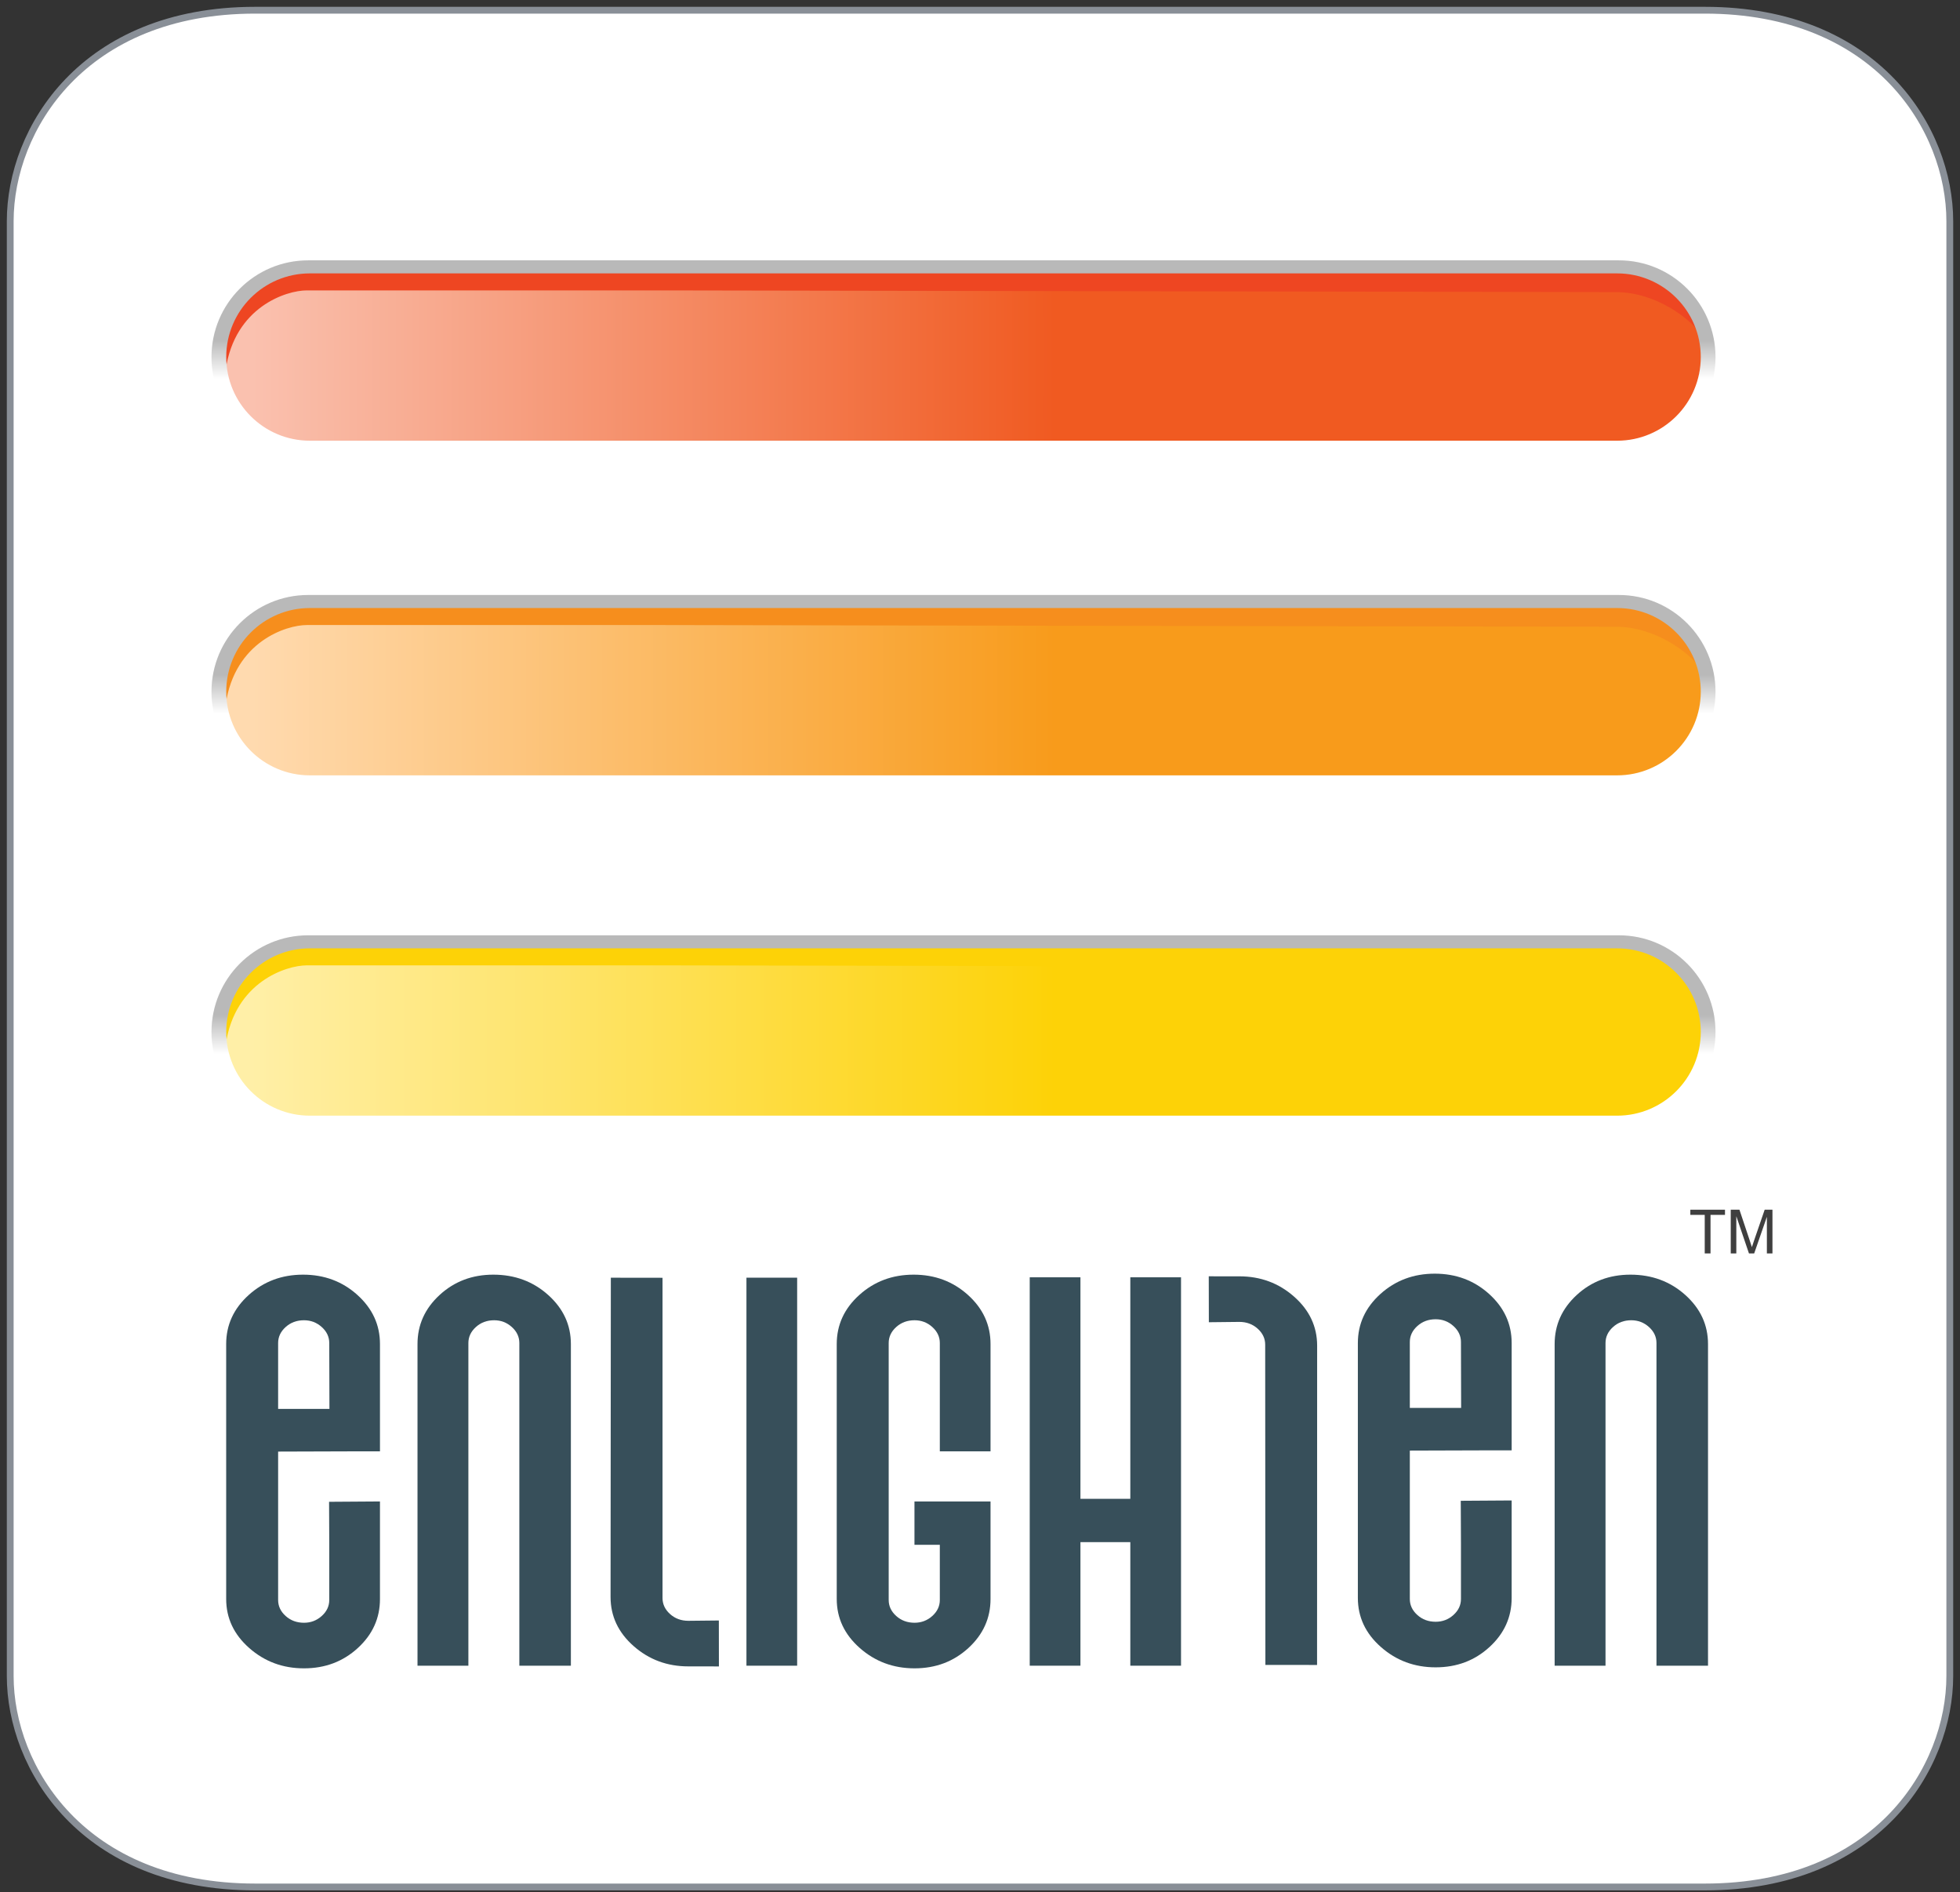
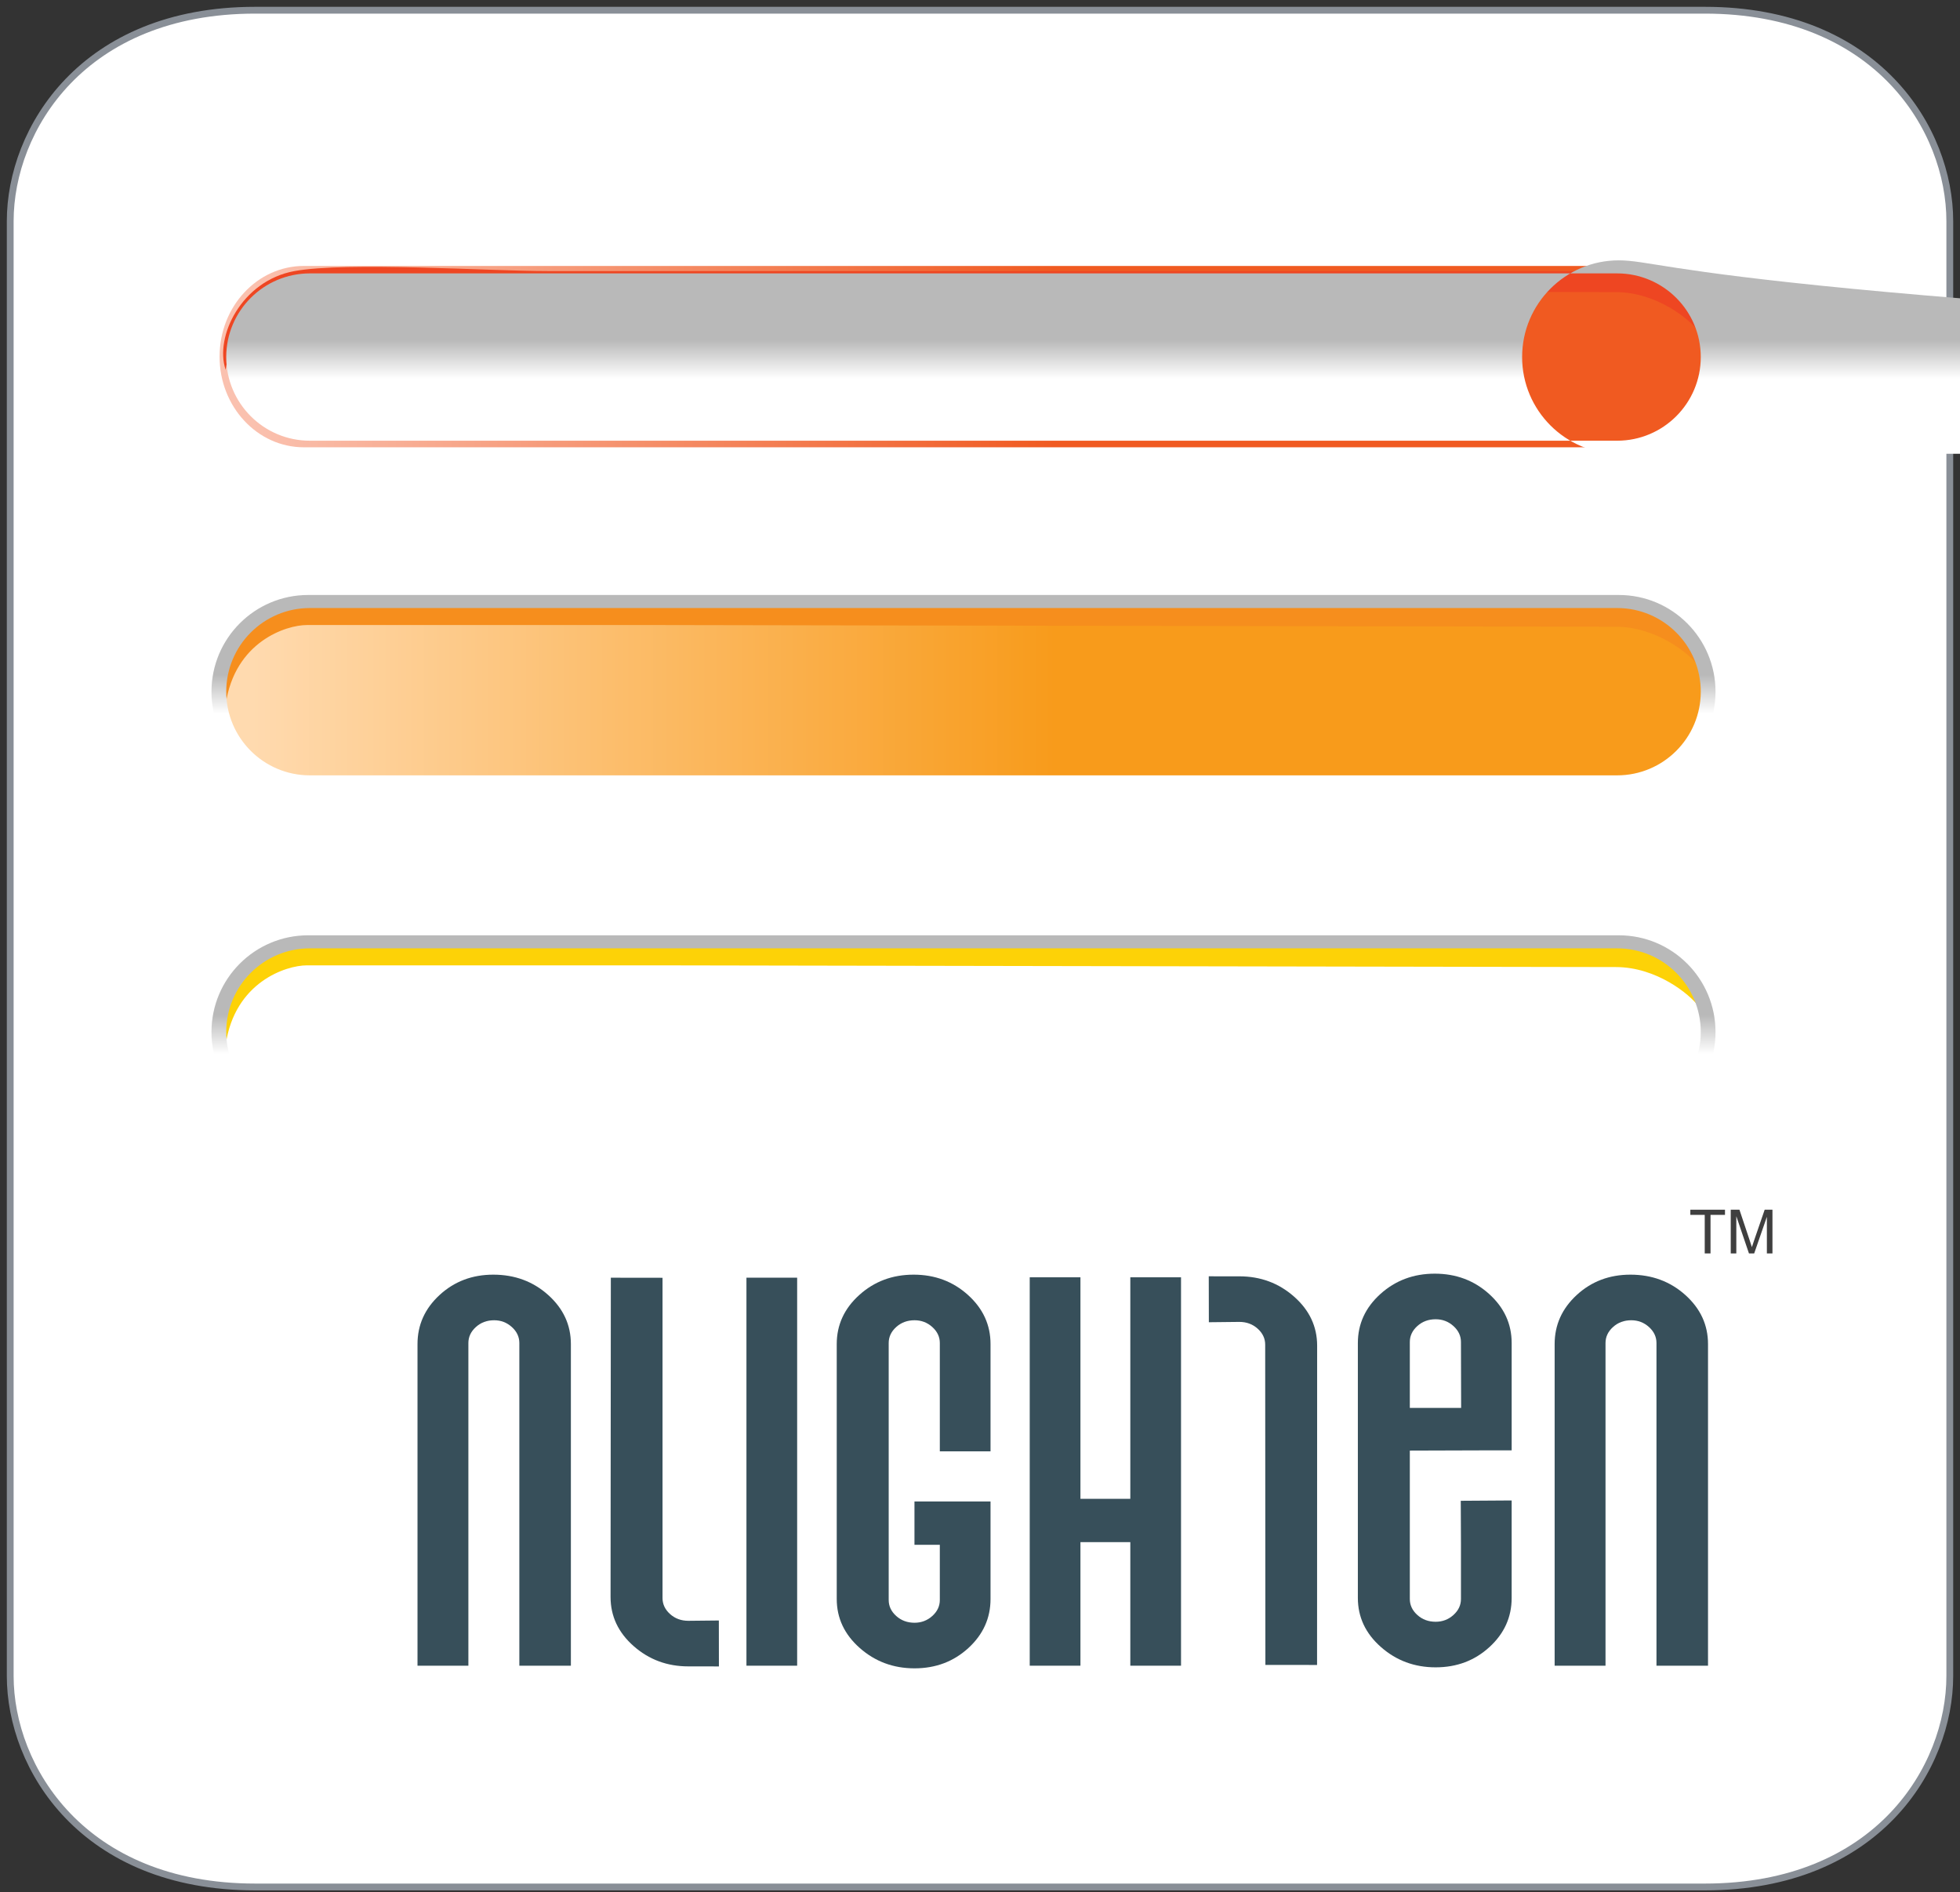
<svg xmlns="http://www.w3.org/2000/svg" version="1.1" id="レイヤー_1" x="0px" y="0px" width="576px" height="556px" viewBox="0 0 576 556" enable-background="new 0 0 576 556" xml:space="preserve">
  <rect x="0" y="0" width="576" height="556" fill="#333333" stroke="none" />
  <g>
    <path fill="#FFFFFF" stroke="#898F97" stroke-width="2" d="M501.001,554.478c50.666,0,72.001-34.999,72.001-62V65.001   c0-27-21.335-61.999-72.001-61.999h-426c-50.666,0-71.999,35-71.999,61.999v427.477c0,27.001,21.333,62,71.999,62H501.001z" />
    <linearGradient id="SVGID_1_" gradientUnits="userSpaceOnUse" x1="73.984" y1="104.791" x2="309.984" y2="104.791">
      <stop offset="0" style="stop-color:#FAC1AF" />
      <stop offset="1" style="stop-color:#F05A21" />
    </linearGradient>
    <path fill="url(#SVGID_1_)" d="M89.294,131.434c-13.679,0-24.768-11.93-24.768-26.643c0-14.714,11.089-26.643,24.768-26.643   h387.049c13.678,0,24.766,11.929,24.766,26.643c0,14.713-11.088,26.643-24.766,26.643H89.294z" />
    <path fill="#EE4622" d="M195.151,85.333c-30,0-99,0-105,0s-21.167,4.833-23.833,23.333c-3.333-9.666,4.667-26.167,20.167-29   c15.5-2.833,57.5,0,74.5,0s319,0,320.833,0s13.999,6.166,16.833,13c2.833,6.833,2.668,7.666,0.334,4.5   c-2.334-3.166-12-11.333-24.168-11.333C468.809,85.833,195.151,85.333,195.151,85.333z" />
    <linearGradient id="SVGID_2_" gradientUnits="userSpaceOnUse" x1="73.984" y1="203.125" x2="309.984" y2="203.125">
      <stop offset="0" style="stop-color:#FFDAAF" />
      <stop offset="1" style="stop-color:#F89B1B" />
    </linearGradient>
    <path fill="url(#SVGID_2_)" d="M89.294,229.768c-13.679,0-24.768-11.93-24.768-26.643c0-14.713,11.089-26.644,24.768-26.644   h387.049c13.678,0,24.766,11.93,24.766,26.644c0,14.713-11.088,26.643-24.766,26.643H89.294z" />
    <path fill="#F68E1D" d="M195.151,183.667c-30,0-99,0-105,0S68.983,188.5,66.317,207c-3.333-9.666,4.667-26.167,20.167-29   c15.5-2.833,57.5,0,74.5,0s319,0,320.833,0s13.999,6.166,16.833,13c2.833,6.834,2.668,7.666,0.334,4.5s-12-11.333-24.168-11.333   C468.809,184.167,195.151,183.667,195.151,183.667z" />
    <linearGradient id="SVGID_3_" gradientUnits="userSpaceOnUse" x1="73.984" y1="303.125" x2="309.984" y2="303.125">
      <stop offset="0" style="stop-color:#FFEFA7" />
      <stop offset="1" style="stop-color:#FDD207" />
    </linearGradient>
-     <path fill="url(#SVGID_3_)" d="M89.294,329.768c-13.679,0-24.768-11.93-24.768-26.643c0-14.714,11.089-26.644,24.768-26.644   h387.049c13.678,0,24.766,11.93,24.766,26.644c0,14.713-11.088,26.643-24.766,26.643H89.294z" />
    <path fill="#FDD207" d="M195.151,283.667c-30,0-99,0-105,0S68.983,288.5,66.317,307c-3.333-9.666,4.667-26.167,20.167-29   c15.5-2.833,57.5,0,74.5,0s319,0,320.833,0s13.999,6.166,16.833,13c2.833,6.834,2.668,7.666,0.334,4.5s-12-11.334-24.168-11.334   C468.809,284.166,195.151,283.667,195.151,283.667z" />
    <g>
      <g>
        <linearGradient id="SVGID_4_" gradientUnits="userSpaceOnUse" x1="283.151" y1="309.668" x2="283.151" y2="298.334">
          <stop offset="0" style="stop-color:#FFFFFF" />
          <stop offset="1" style="stop-color:#B9B9B9" />
        </linearGradient>
        <path fill="url(#SVGID_4_)" d="M475.735,274.833H90.567c-15.694,0-28.417,12.723-28.417,28.417s12.723,28.418,28.417,28.418     h385.168c15.693,0,28.416-12.725,28.416-28.418S491.429,274.833,475.735,274.833z M475.236,327.834H91.069     c-13.578,0-24.584-11.008-24.584-24.584s11.006-24.583,24.584-24.583h384.167c13.576,0,24.581,11.006,24.581,24.583     S488.813,327.834,475.236,327.834z" />
      </g>
    </g>
    <g>
      <g>
        <linearGradient id="SVGID_5_" gradientUnits="userSpaceOnUse" x1="283.151" y1="209.667" x2="283.151" y2="198.333">
          <stop offset="0" style="stop-color:#FFFFFF" />
          <stop offset="1" style="stop-color:#B9B9B9" />
        </linearGradient>
        <path fill="url(#SVGID_5_)" d="M475.735,174.833H90.567c-15.694,0-28.417,12.723-28.417,28.417s12.723,28.418,28.417,28.418     h385.168c15.693,0,28.416-12.725,28.416-28.418S491.429,174.833,475.735,174.833z M475.236,227.834H91.069     c-13.578,0-24.584-11.008-24.584-24.584s11.006-24.582,24.584-24.582h384.167c13.576,0,24.581,11.006,24.581,24.582     S488.813,227.834,475.236,227.834z" />
      </g>
    </g>
    <g>
      <g>
        <linearGradient id="SVGID_6_" gradientUnits="userSpaceOnUse" x1="283.151" y1="111.335" x2="283.151" y2="100">
          <stop offset="0" style="stop-color:#FFFFFF" />
          <stop offset="1" style="stop-color:#B9B9B9" />
        </linearGradient>
-         <path fill="url(#SVGID_6_)" d="M475.735,76.5H90.567c-15.694,0-28.417,12.723-28.417,28.417     c0,15.693,12.723,28.417,28.417,28.417h385.168c15.693,0,28.416-12.725,28.416-28.417C504.151,89.223,491.429,76.5,475.735,76.5z      M475.236,129.5H91.069c-13.578,0-24.584-11.008-24.584-24.583c0-13.577,11.006-24.583,24.584-24.583h384.167     c13.576,0,24.581,11.006,24.581,24.583C499.817,118.493,488.813,129.5,475.236,129.5z" />
+         <path fill="url(#SVGID_6_)" d="M475.735,76.5c-15.694,0-28.417,12.723-28.417,28.417     c0,15.693,12.723,28.417,28.417,28.417h385.168c15.693,0,28.416-12.725,28.416-28.417C504.151,89.223,491.429,76.5,475.735,76.5z      M475.236,129.5H91.069c-13.578,0-24.584-11.008-24.584-24.583c0-13.577,11.006-24.583,24.584-24.583h384.167     c13.576,0,24.581,11.006,24.581,24.583C499.817,118.493,488.813,129.5,475.236,129.5z" />
      </g>
    </g>
    <g>
-       <path fill="#374F5A" d="M111.664,469.854c0,2.813-0.542,5.42-1.627,7.822c-1.084,2.4-2.711,4.596-4.879,6.587    c-2.169,1.99-4.572,3.482-7.211,4.478c-2.638,0.995-5.509,1.492-8.617,1.492c-3.108,0-6.002-0.497-8.684-1.493    s-5.151-2.489-7.408-4.481c-2.257-1.993-3.95-4.189-5.078-6.59c-1.128-2.405-1.692-5.016-1.692-7.831v-37.442V394.95    c0-2.814,0.552-5.424,1.654-7.826c1.104-2.405,2.759-4.602,4.967-6.594c2.207-1.992,4.642-3.486,7.304-4.482    s5.554-1.495,8.673-1.495c3.118,0,6.009,0.499,8.672,1.494c2.663,0.995,5.098,2.488,7.304,4.479    c2.207,1.992,3.862,4.188,4.966,6.591c1.104,2.402,1.655,5.01,1.655,7.822v15.767v15.766h-7.452l-22.727,0.071l0.106-12.548    h15.221l-0.052-19.361c0-0.901-0.184-1.742-0.553-2.524c-0.368-0.783-0.921-1.505-1.658-2.169    c-0.736-0.664-1.539-1.16-2.408-1.493c-0.869-0.333-1.805-0.497-2.806-0.497c-1.061,0-2.041,0.164-2.939,0.497    c-0.898,0.333-1.715,0.829-2.453,1.495c-0.736,0.663-1.288,1.388-1.657,2.17c-0.368,0.783-0.552,1.625-0.552,2.528v37.755v37.755    c0,0.9,0.184,1.745,0.552,2.526c0.369,0.785,0.92,1.508,1.657,2.172c0.738,0.664,1.555,1.163,2.453,1.495    c0.898,0.33,1.879,0.495,2.939,0.495c1.001,0,1.938-0.165,2.806-0.495c0.869-0.332,1.671-0.831,2.408-1.494    c0.737-0.662,1.29-1.384,1.658-2.165c0.369-0.784,0.553-1.627,0.553-2.528v-8.114v-8.403l-0.054-12.343l14.957-0.101v14.328    V469.854L111.664,469.854z" />
      <path fill="#374F5A" d="M167.769,394.953v94.504h-15.146v-94.815c0-1.805-0.735-3.372-2.203-4.7    c-1.469-1.328-3.201-1.992-5.197-1.992c-2.114,0-3.905,0.664-5.373,1.992c-1.469,1.328-2.203,2.896-2.203,4.7v94.815h-14.952    v-94.504c0-5.631,2.163-10.438,6.49-14.423c4.325-3.983,9.586-5.978,15.784-5.978c6.313,0,11.692,1.994,16.135,5.978    C165.548,384.515,167.769,389.322,167.769,394.953L167.769,394.953z" />
      <polygon fill="#374F5A" points="234.265,489.457 219.363,489.457 219.363,375.44 234.265,375.44 234.265,489.457   " />
      <path fill="#374F5A" d="M291.094,469.854c0,5.626-2.169,10.429-6.505,14.409c-4.338,3.981-9.614,5.97-15.829,5.97    c-6.215,0-11.578-1.992-16.092-5.975c-4.513-3.983-6.77-8.788-6.77-14.421V394.95c0-5.63,2.206-10.438,6.622-14.42    c4.412-3.983,9.738-5.978,15.976-5.978s11.565,1.992,15.978,5.973c4.411,3.982,6.62,8.787,6.62,14.413v31.532h-14.902v-31.838    c0-1.802-0.737-3.368-2.21-4.693c-1.474-1.326-3.211-1.99-5.214-1.99c-2.123,0-3.918,0.664-5.392,1.992    c-1.474,1.328-2.209,2.895-2.209,4.698v75.51c0,1.806,0.735,3.369,2.209,4.698c1.473,1.327,3.269,1.99,5.392,1.99    c2.003,0,3.741-0.663,5.214-1.989c1.473-1.325,2.21-2.889,2.21-4.693v-16.229h-7.451v-12.731h22.353V469.854L291.094,469.854z" />
      <polygon fill="#374F5A" points="347.077,489.457 332.174,489.457 332.174,453.149 317.517,453.149 317.517,489.457     302.613,489.457 302.613,375.328 317.517,375.328 317.517,440.42 332.174,440.42 332.174,375.328 347.077,375.328     347.077,489.457   " />
      <path fill="#374F5A" d="M501.947,394.953v94.504H486.8v-94.815c0-1.805-0.734-3.372-2.202-4.7    c-1.47-1.328-3.202-1.992-5.197-1.992c-2.116,0-3.907,0.664-5.374,1.992c-1.469,1.328-2.201,2.896-2.201,4.7v94.815h-14.952    v-94.504c0-5.631,2.162-10.438,6.487-14.423c4.324-3.983,9.59-5.978,15.786-5.978c6.314,0,11.692,1.994,16.134,5.978    C499.724,384.515,501.947,389.322,501.947,394.953L501.947,394.953z" />
      <path fill="#374F5A" d="M444.242,469.558c0,2.813-0.544,5.419-1.628,7.822c-1.085,2.402-2.71,4.597-4.879,6.586    c-2.17,1.992-4.574,3.483-7.211,4.479c-2.638,0.995-5.511,1.494-8.618,1.494c-3.106,0-6.002-0.501-8.683-1.494    c-2.682-0.996-5.152-2.49-7.407-4.482c-2.26-1.99-3.95-4.188-5.08-6.59c-1.127-2.407-1.691-5.016-1.691-7.831v-37.443v-37.443    c0-2.814,0.551-5.424,1.654-7.827c1.103-2.404,2.76-4.601,4.966-6.593c2.206-1.991,4.642-3.485,7.307-4.48    c2.662-0.998,5.554-1.496,8.672-1.496c3.117,0,6.009,0.498,8.674,1.494c2.662,0.996,5.097,2.489,7.304,4.479    c2.204,1.992,3.861,4.188,4.964,6.589c1.105,2.402,1.657,5.01,1.657,7.822v15.767v15.768h-7.451l-22.728,0.07l0.106-12.549h15.222    l-0.052-19.359c0-0.902-0.187-1.744-0.554-2.524c-0.369-0.783-0.922-1.507-1.658-2.17c-0.738-0.662-1.538-1.161-2.409-1.493    c-0.866-0.333-1.802-0.498-2.807-0.498c-1.061,0-2.039,0.165-2.937,0.498c-0.899,0.332-1.716,0.831-2.452,1.494    c-0.738,0.664-1.291,1.388-1.659,2.172c-0.368,0.782-0.55,1.624-0.55,2.526v37.754v37.756c0,0.901,0.182,1.744,0.55,2.526    c0.368,0.786,0.921,1.507,1.659,2.172c0.736,0.665,1.553,1.163,2.452,1.495c0.897,0.33,1.876,0.495,2.937,0.495    c1.005,0,1.94-0.165,2.807-0.495c0.871-0.332,1.671-0.829,2.409-1.494c0.736-0.664,1.289-1.384,1.658-2.167    c0.367-0.782,0.554-1.624,0.554-2.526v-8.114v-8.403l-0.056-12.346l14.958-0.098v14.329V469.558L444.242,469.558z" />
      <path fill="#374F5A" d="M194.701,375.468v94.107c0,1.805,0.735,3.373,2.208,4.702c1.474,1.326,3.27,1.988,5.392,1.988l8.952-0.093    l0.019,13.499l-8.979-0.012c-6.214,0-11.576-1.99-16.092-5.973c-4.513-3.983-6.769-8.791-6.769-14.423l0.08-93.814" />
      <path fill="#374F5A" d="M371.87,489.229l-0.059-94.107c0-1.806-0.735-3.372-2.212-4.698c-1.474-1.329-3.269-1.99-5.392-1.989    l-8.951,0.097l-0.028-13.496l8.979,0.007c6.215-0.004,11.578,1.982,16.094,5.966c4.516,3.979,6.775,8.785,6.779,14.418    l-0.023,93.813" />
    </g>
    <g>
      <path fill="#3F3F3F" d="M500.984,368.315v-11.33h-4.231v-1.517h10.182v1.517h-4.251v11.33H500.984z" />
      <path fill="#3F3F3F" d="M508.626,368.315v-12.847h2.559l3.041,9.097c0.28,0.847,0.484,1.48,0.612,1.901    c0.146-0.468,0.375-1.155,0.685-2.06l3.075-8.938h2.287v12.847h-1.639v-10.752l-3.732,10.752h-1.534l-3.715-10.936v10.936H508.626    z" />
    </g>
  </g>
</svg>